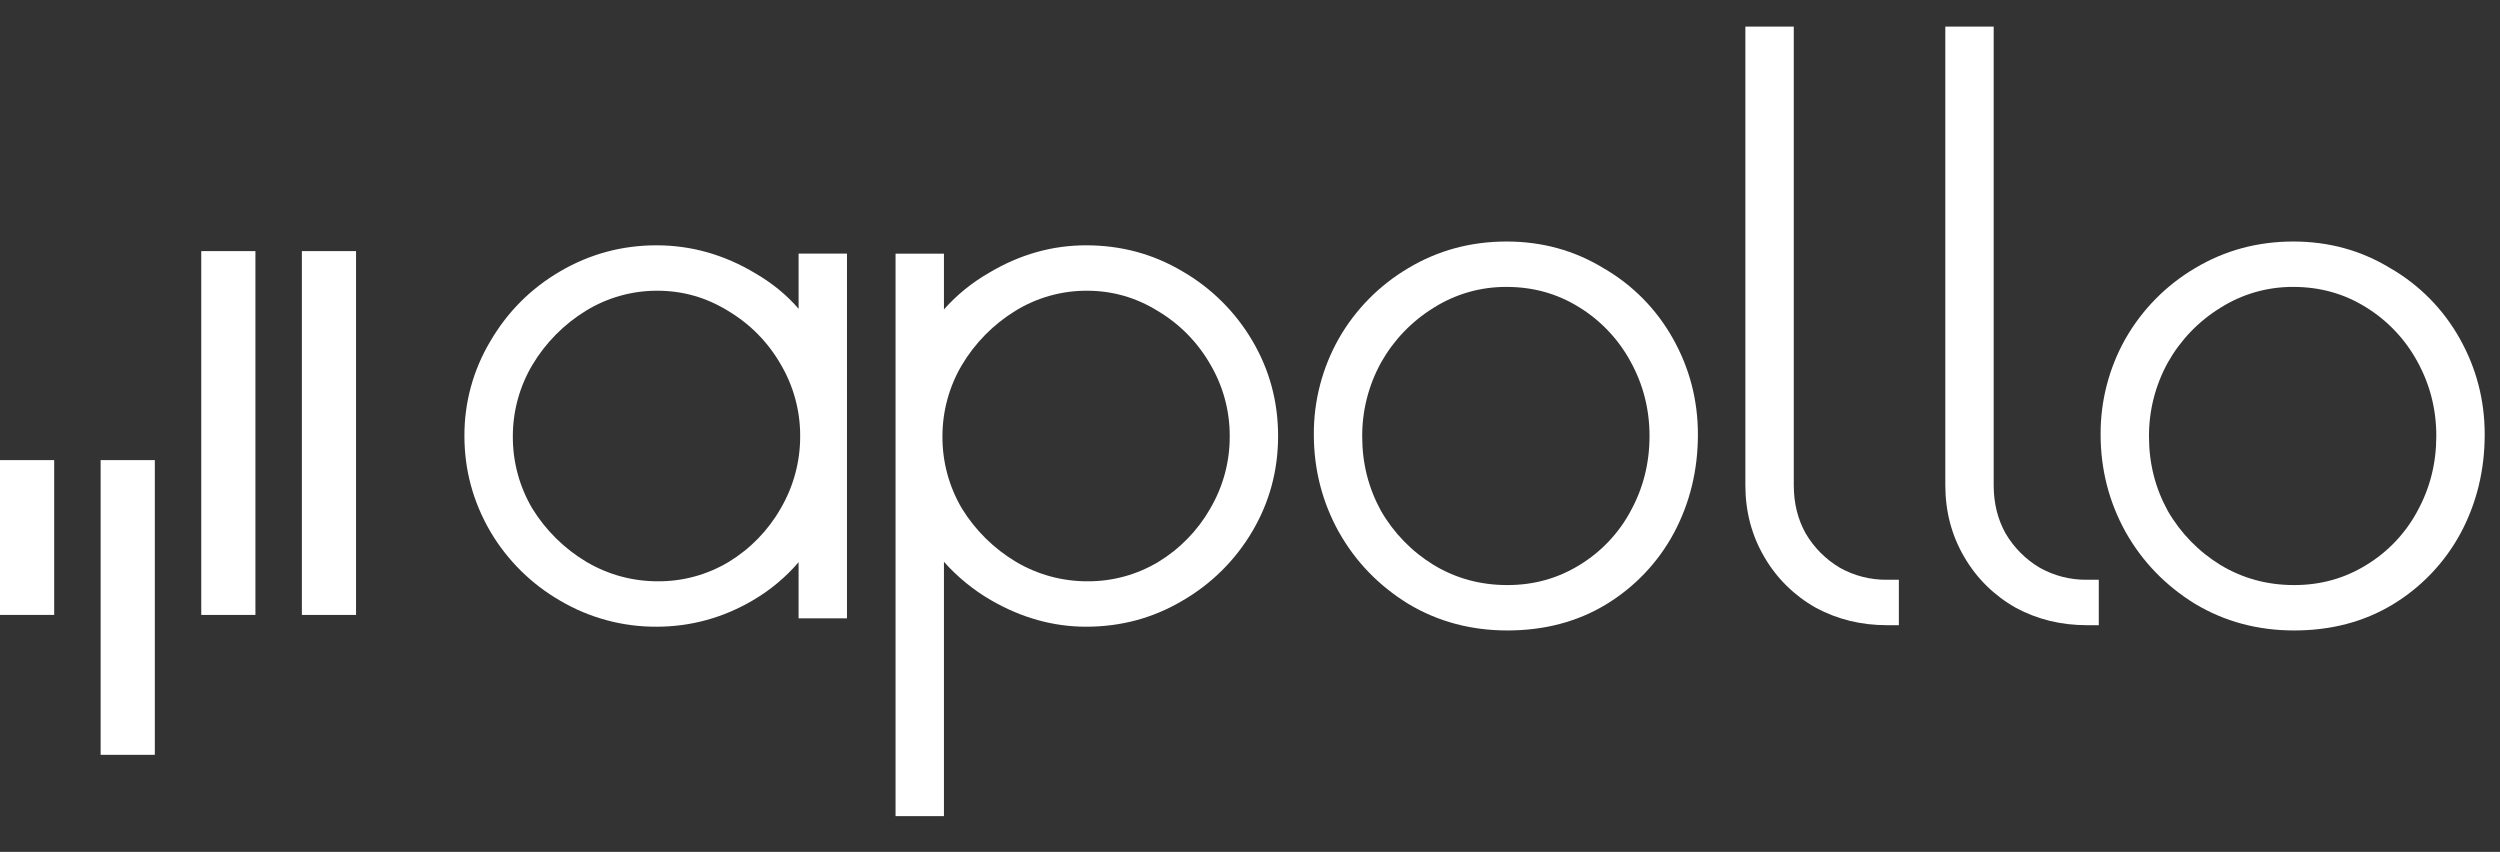
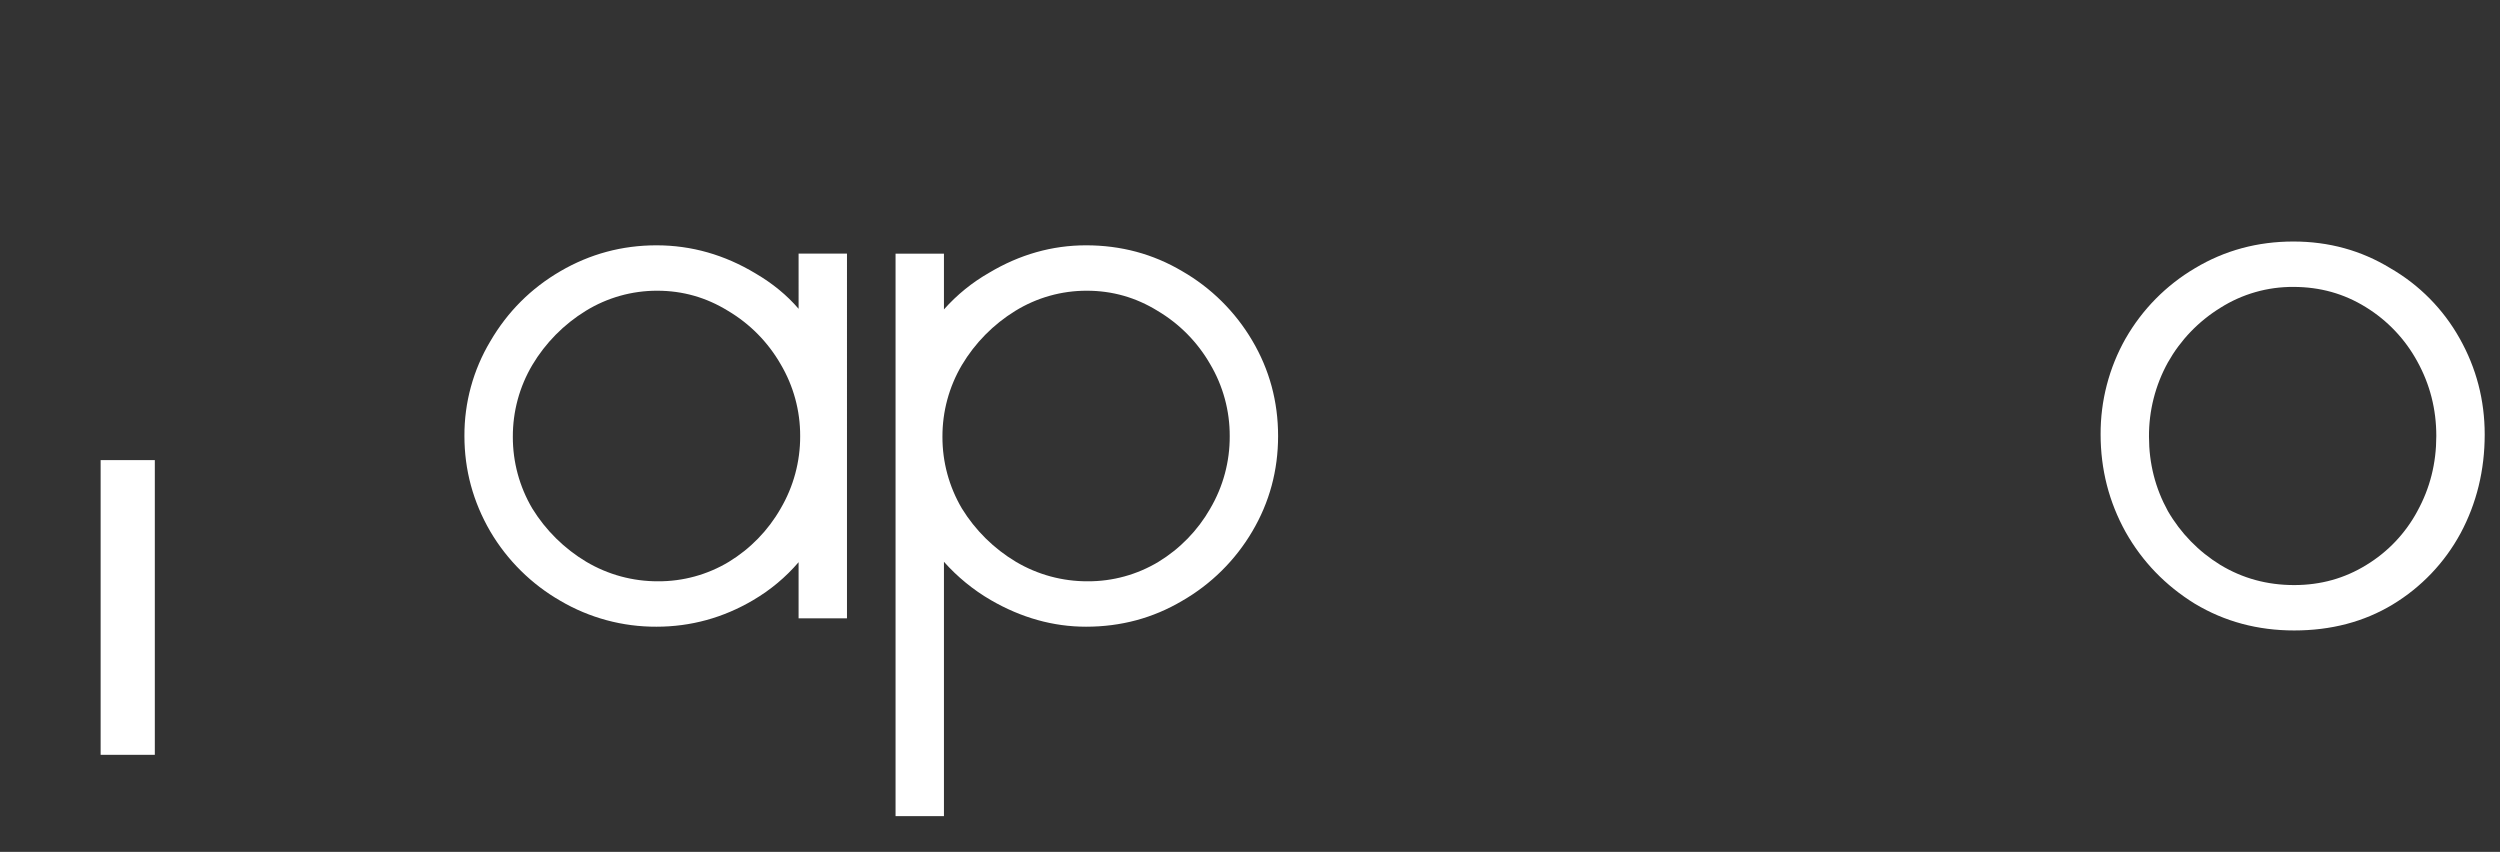
<svg xmlns="http://www.w3.org/2000/svg" version="1.1" id="Layer_1" x="0px" y="0px" width="135px" height="46px" viewBox="0 0 135 46" enable-background="new 0 0 135 46" xml:space="preserve">
  <rect x="0" y="0" width="135" height="46" fill="#333333" stroke="none" />
  <g>
    <path fill="#FFFFFF" d="M63.837,14.644c-1.573-0.933-3.309-1.397-5.189-1.397c-1.837,0-3.584,0.497-5.23,1.479   c-0.918,0.523-1.744,1.193-2.445,1.983v-3.012h-0.001H48.36v30.375h2.613V30.337c0.728,0.817,1.58,1.515,2.526,2.065l0.003,0.001   l0.001,0.001c1.643,0.952,3.361,1.438,5.145,1.438c1.881,0,3.616-0.465,5.189-1.397c1.564-0.899,2.868-2.19,3.784-3.745   c0.932-1.575,1.396-3.297,1.396-5.155s-0.465-3.582-1.396-5.155C66.705,16.834,65.401,15.543,63.837,14.644z M65.351,27.465   l-0.001,0.002l0,0.002c-0.674,1.178-1.635,2.165-2.794,2.871c-1.154,0.694-2.478,1.058-3.825,1.05   c-1.362,0.005-2.7-0.358-3.872-1.053c-1.19-0.712-2.191-1.699-2.917-2.88c-0.692-1.173-1.055-2.51-1.05-3.872   c-0.005-1.363,0.358-2.702,1.051-3.875c0.711-1.192,1.7-2.194,2.882-2.922c1.162-0.716,2.5-1.093,3.865-1.089   c1.375,0,2.644,0.362,3.821,1.087l0.003,0.004l0.005,0.002c1.176,0.698,2.151,1.688,2.831,2.874   c0.695,1.174,1.06,2.515,1.055,3.879C66.414,24.922,66.05,26.276,65.351,27.465z" />
    <path fill="#FFFFFF" d="M43.125,16.676c-0.628-0.733-1.402-1.369-2.32-1.907c-1.674-1.01-3.463-1.522-5.355-1.522   c-1.857,0-3.591,0.467-5.187,1.397c-1.594,0.928-2.859,2.194-3.788,3.789c-0.923,1.545-1.405,3.313-1.396,5.112   c0,1.833,0.467,3.553,1.395,5.15h0.001v0.002l0.002,0.003c0.916,1.555,2.221,2.846,3.786,3.745   c1.572,0.923,3.363,1.405,5.186,1.397c1.861,0,3.608-0.482,5.231-1.439l0.001-0.001l0.001-0.001   c0.921-0.541,1.747-1.23,2.442-2.042v3.032h2.613V13.696h-2.613V16.676z M42.152,27.465v0.002l-0.002,0.002   c-0.673,1.178-1.635,2.165-2.793,2.871c-1.154,0.694-2.478,1.058-3.825,1.05c-1.362,0.005-2.7-0.358-3.872-1.053   c-1.19-0.712-2.19-1.699-2.917-2.88c-0.692-1.173-1.055-2.51-1.05-3.872c-0.005-1.363,0.358-2.702,1.052-3.875   c0.711-1.192,1.7-2.194,2.882-2.922c1.162-0.715,2.5-1.093,3.865-1.089c1.375,0,2.645,0.362,3.821,1.087l0.005,0.004l0.004,0.002   c1.176,0.698,2.151,1.688,2.832,2.874c0.695,1.174,1.06,2.515,1.055,3.879C43.215,24.922,42.851,26.276,42.152,27.465z" />
-     <path fill="#FFFFFF" d="M90.336,18.278c-0.883-1.58-2.176-2.892-3.744-3.795c-1.576-0.962-3.326-1.441-5.234-1.441   c-1.936,0-3.713,0.478-5.316,1.441c-1.553,0.917-2.842,2.222-3.74,3.788l-0.002,0.004l-0.002,0.004   c-0.896,1.58-1.361,3.367-1.351,5.184c0,1.879,0.449,3.637,1.347,5.261l0.002,0.001l0.002,0.002   c0.898,1.598,2.146,2.891,3.736,3.873l0.003,0.002l0.003,0.002c1.605,0.964,3.396,1.441,5.359,1.441c1.982,0,3.762-0.461,5.318-1.4   l0.001-0.002h0.002c1.541-0.932,2.806-2.258,3.661-3.842l0.002-0.002v-0.002c0.871-1.626,1.304-3.408,1.304-5.334   C91.687,21.608,91.236,19.876,90.336,18.278z M88.052,27.6l-0.001,0.002l-0.001,0.004c-0.642,1.194-1.591,2.195-2.749,2.9   c-1.172,0.725-2.468,1.088-3.902,1.088c-1.463,0-2.788-0.364-3.988-1.089c-1.172-0.72-2.146-1.72-2.834-2.911   c-0.678-1.234-1.018-2.566-1.018-4.009c-0.01-1.402,0.342-2.784,1.02-4.012c0.68-1.208,1.654-2.224,2.835-2.951l0.002-0.001   l0.001-0.001c1.179-0.745,2.547-1.136,3.941-1.126c1.434,0,2.73,0.363,3.902,1.088c1.174,0.72,2.137,1.736,2.792,2.946   c0.681,1.236,1.022,2.572,1.022,4.016C89.074,25.018,88.731,26.365,88.052,27.6z" />
  </g>
-   <path fill="#FFFFFF" d="M101.886,33.76h0.652v-2.453h-0.652c-0.886,0.009-1.759-0.215-2.531-0.647  c-0.761-0.449-1.396-1.085-1.843-1.846c-0.429-0.763-0.648-1.63-0.648-2.614V1.438H94.25v24.762c0,1.418,0.341,2.719,1.029,3.887  c0.664,1.143,1.622,2.084,2.773,2.73l0.006,0.004l0.006,0.003C99.227,33.449,100.505,33.76,101.886,33.76z M112.682,33.76h0.652  v-2.453h-0.652c-0.887,0.009-1.76-0.215-2.531-0.647c-0.762-0.449-1.396-1.085-1.844-1.846c-0.429-0.763-0.648-1.63-0.648-2.614  V1.438h-2.612v24.762c0,1.418,0.341,2.719,1.029,3.887c0.664,1.143,1.622,2.084,2.773,2.73l0.005,0.004l0.006,0.003  C110.021,33.449,111.3,33.76,112.682,33.76z" />
  <g>
-     <rect x="10.868" y="13.56" fill="#FFFFFF" width="2.925" height="19.646" />
    <polygon fill="#FFFFFF" points="5.434,40.76 5.435,40.76 8.36,40.76 8.36,24.846 5.434,24.846  " />
-     <polygon fill="#FFFFFF" points="0,33.205 0.001,33.205 2.926,33.205 2.926,24.846 0,24.846  " />
    <path fill="#FFFFFF" d="M132.823,18.278c-0.883-1.58-2.177-2.892-3.745-3.795c-1.576-0.962-3.326-1.441-5.234-1.441   c-1.936,0-3.713,0.479-5.315,1.441c-1.554,0.917-2.843,2.222-3.741,3.788l-0.002,0.004l-0.004,0.004   c-0.894,1.581-1.359,3.368-1.349,5.184c0,1.879,0.449,3.637,1.347,5.261l0.002,0.001v0.002c0.9,1.598,2.149,2.891,3.737,3.873   l0.004,0.002l0.004,0.002c1.604,0.964,3.396,1.441,5.358,1.441c1.982,0,3.762-0.461,5.318-1.4l0.002-0.002h0.001   c1.541-0.932,2.806-2.258,3.662-3.842l0.001-0.002l0.002-0.002c0.869-1.626,1.303-3.408,1.303-5.334   C134.174,21.608,133.723,19.876,132.823,18.278z M130.539,27.6l-0.002,0.002v0.004c-0.643,1.194-1.592,2.196-2.75,2.9   c-1.172,0.725-2.469,1.088-3.902,1.088c-1.463,0-2.788-0.364-3.988-1.089c-1.172-0.72-2.146-1.72-2.834-2.911   c-0.678-1.234-1.018-2.566-1.018-4.009c-0.01-1.402,0.342-2.784,1.02-4.012c0.68-1.208,1.654-2.224,2.836-2.951l0.001-0.001   l0.001-0.001c1.179-0.745,2.547-1.136,3.941-1.126c1.435,0,2.73,0.363,3.902,1.088c1.174,0.72,2.137,1.736,2.793,2.946   c0.68,1.236,1.021,2.572,1.021,4.016C131.56,25.018,131.219,26.365,130.539,27.6z" />
-     <rect x="16.301" y="13.56" fill="#FFFFFF" width="2.925" height="19.646" />
  </g>
</svg>